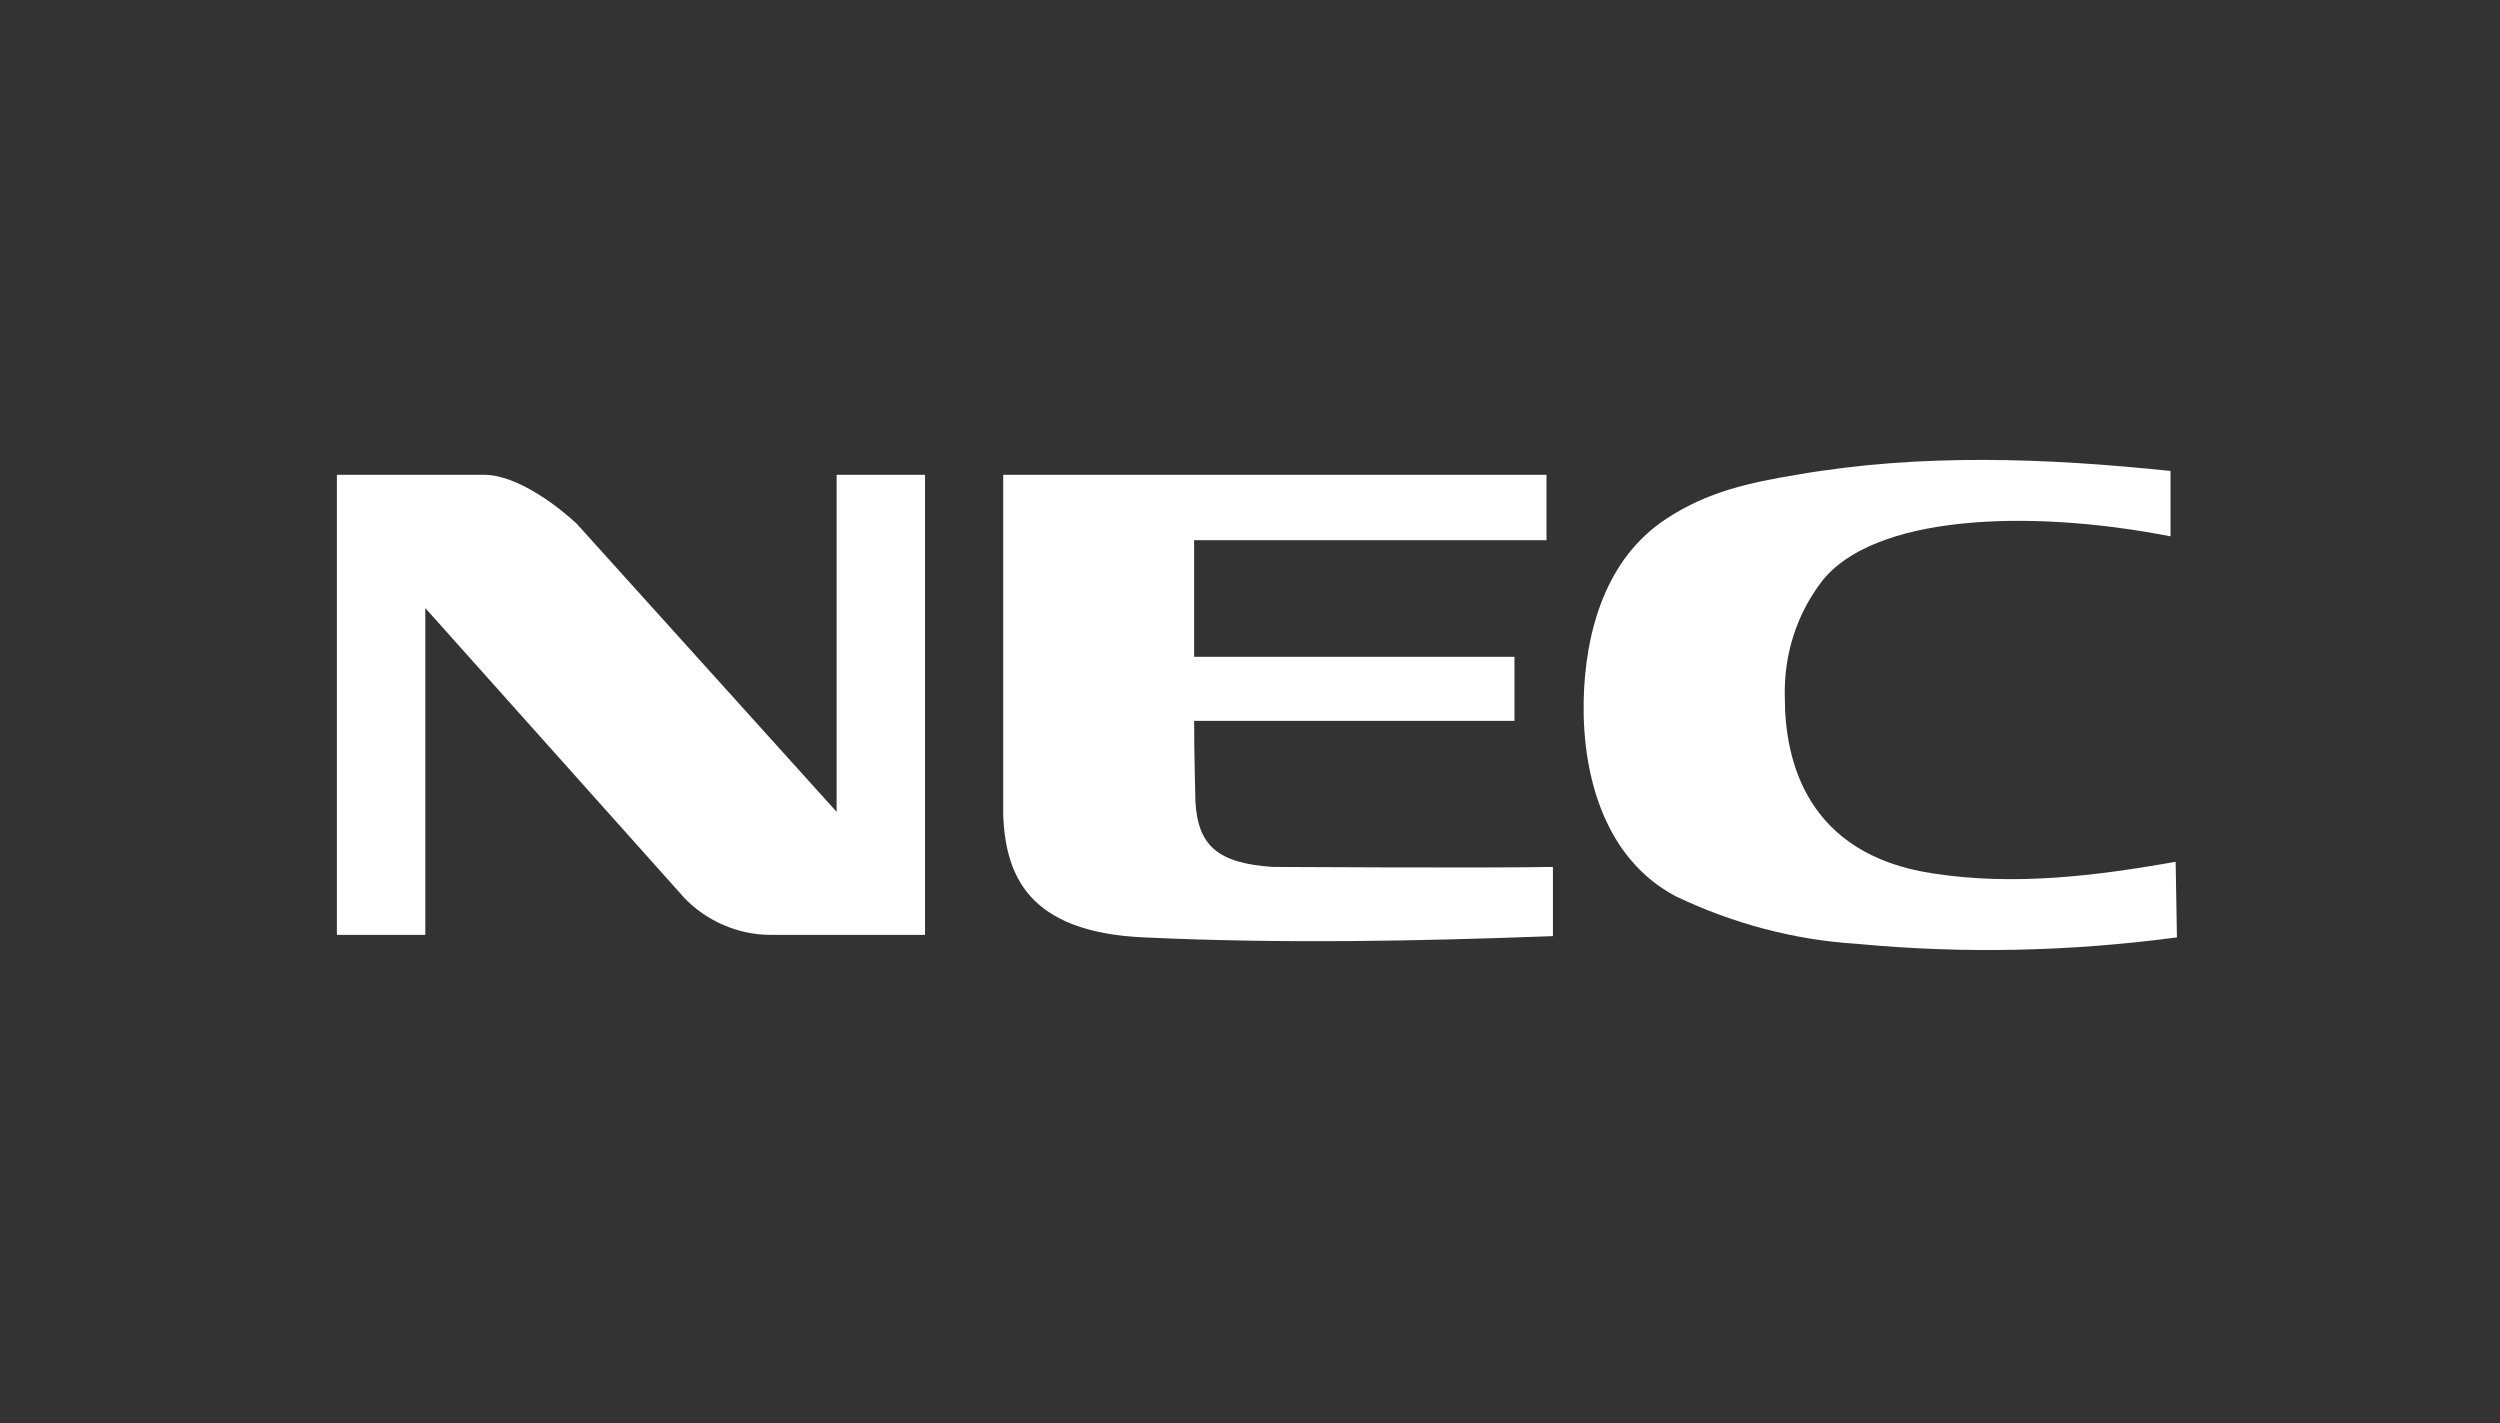
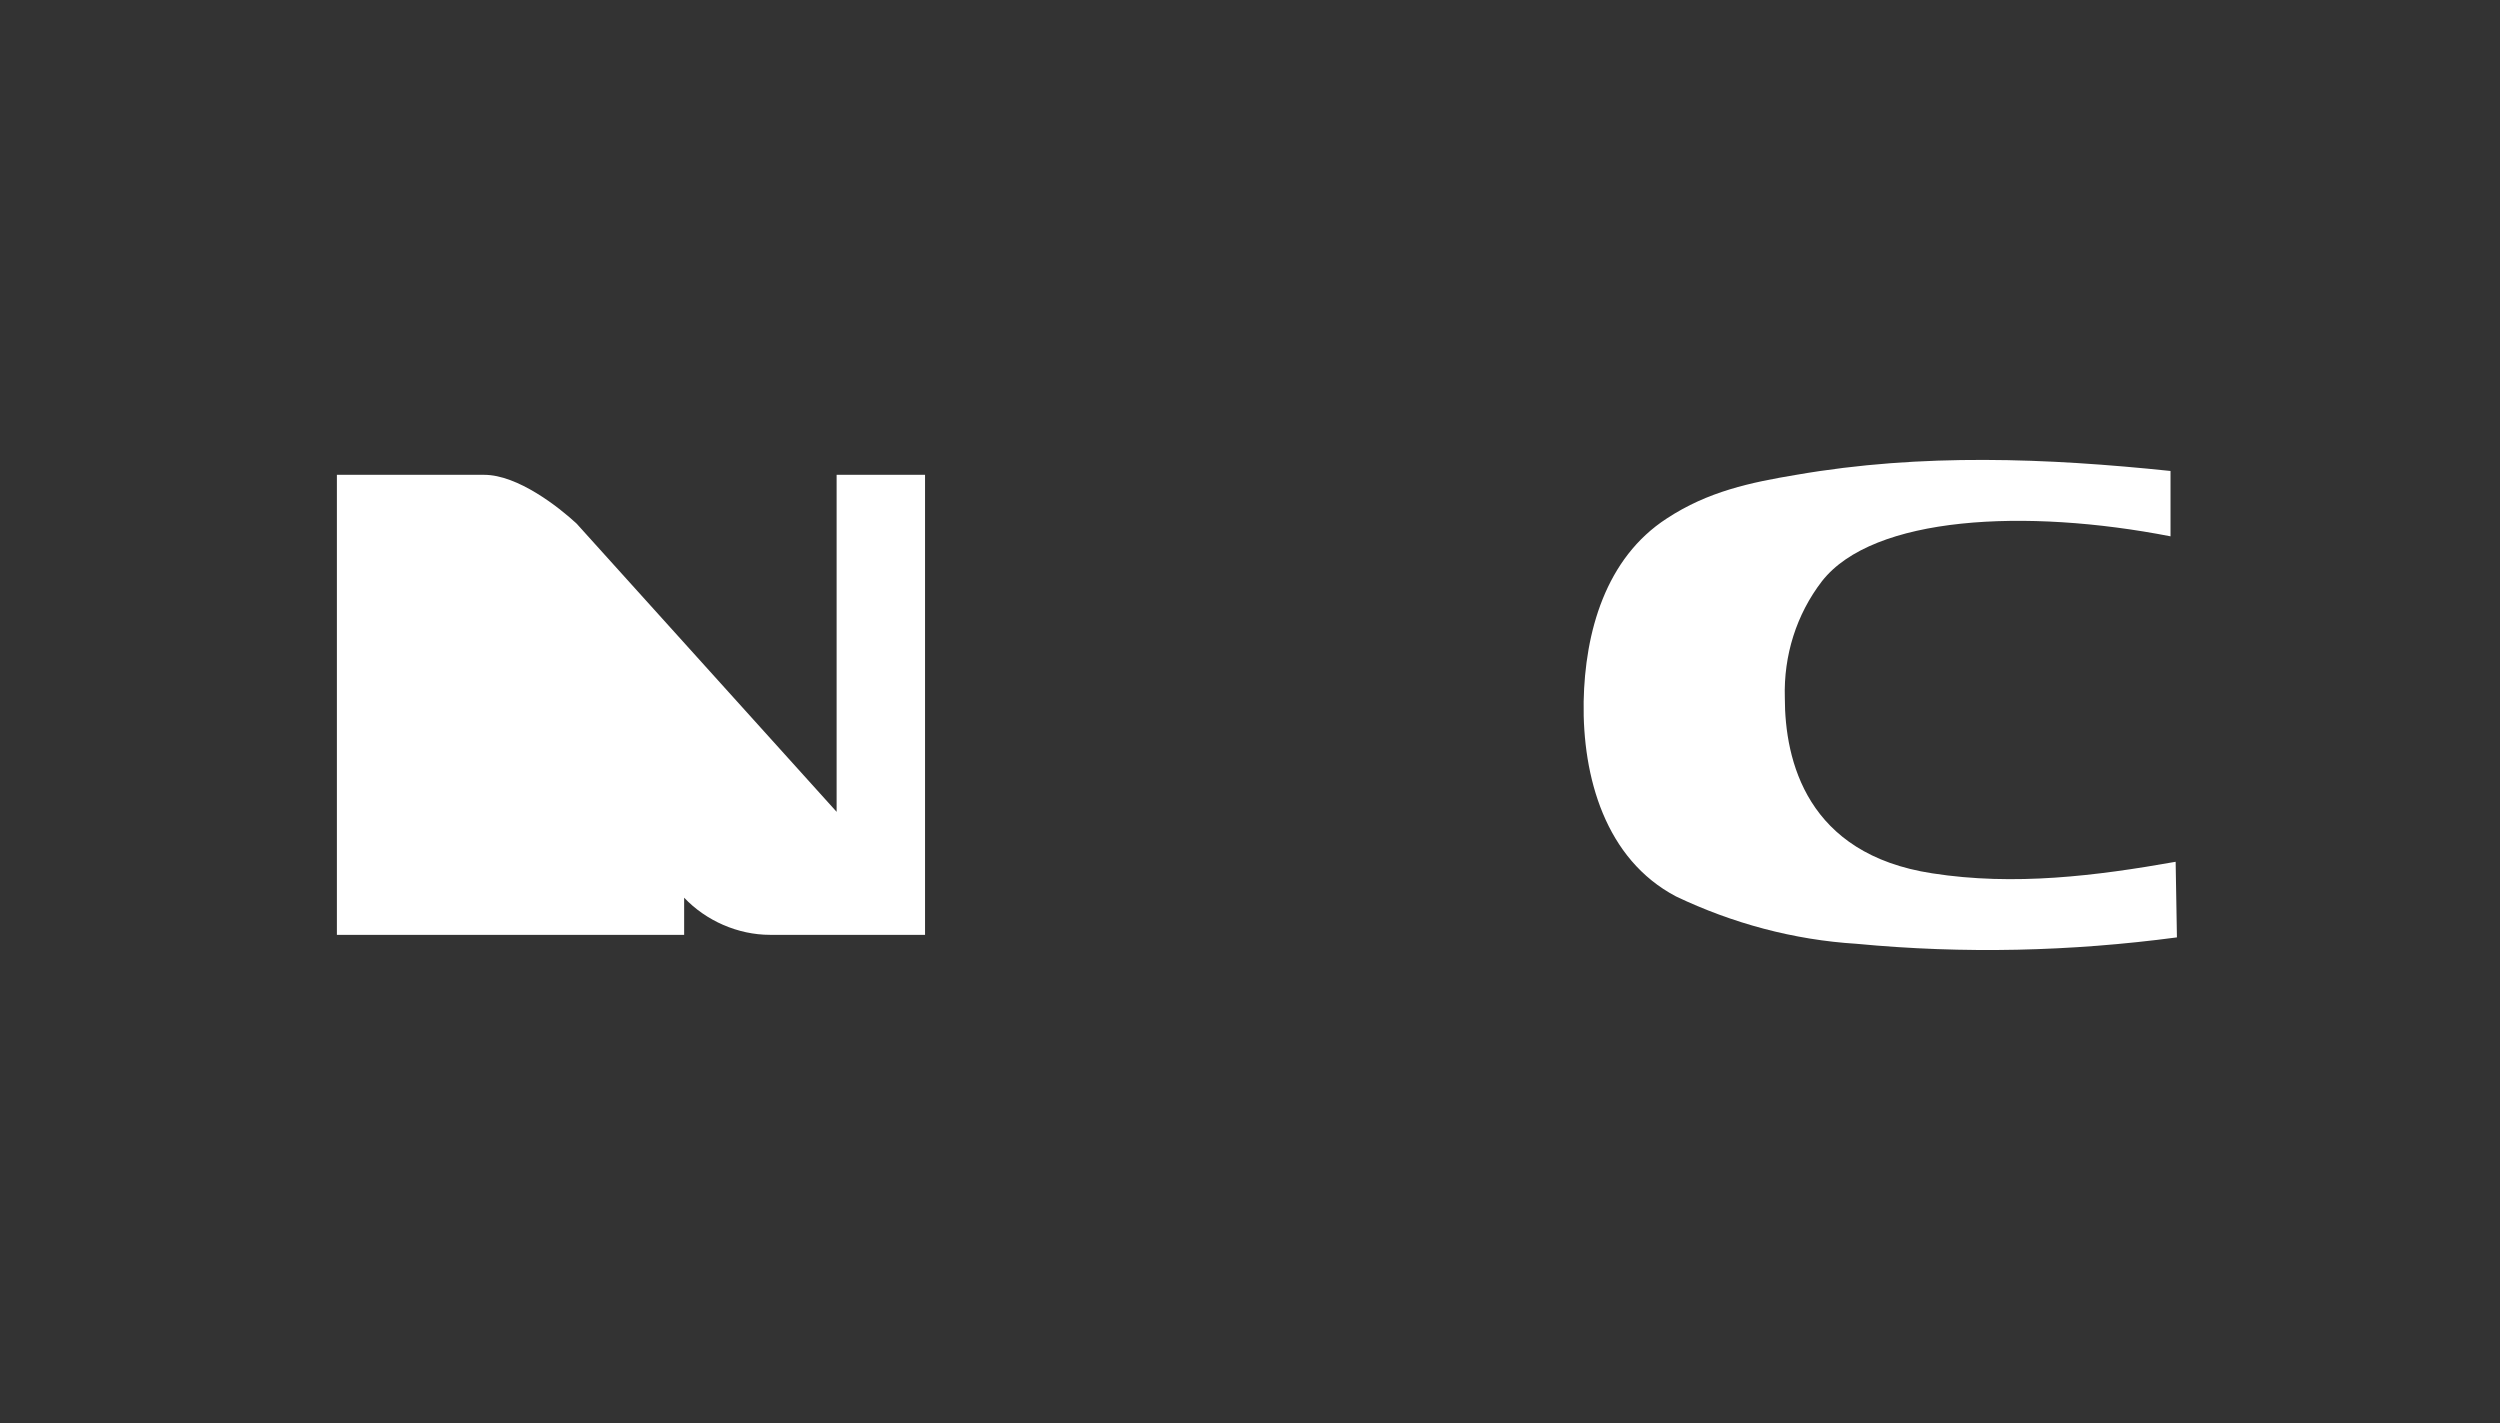
<svg xmlns="http://www.w3.org/2000/svg" width="202" height="115" viewBox="0 0 202 115" fill="none">
  <rect x="0" y="0" width="202" height="115" fill="#333333" stroke="none" />
-   <path d="M27.221 38.366H39.127C41.819 38.366 45.132 40.955 46.582 42.3L67.599 65.596V38.366H74.743V75.535H62.215C59.627 75.535 57.039 74.396 55.279 72.533L34.365 49.134V75.535H27.221V38.366Z" fill="white" />
+   <path d="M27.221 38.366H39.127C41.819 38.366 45.132 40.955 46.582 42.3L67.599 65.596V38.366H74.743V75.535H62.215C59.627 75.535 57.039 74.396 55.279 72.533V75.535H27.221V38.366Z" fill="white" />
  <path d="M175.896 75.741C167.302 76.88 158.709 77.087 150.012 76.259C144.939 75.948 139.969 74.602 135.414 72.428C129.719 69.425 127.856 62.799 127.959 56.691C128.063 51.1 129.719 45.095 134.689 41.885C138.002 39.711 141.419 38.986 145.146 38.365C155.292 36.605 165.439 37.019 175.378 38.054V43.335C163.679 41.057 151.358 41.678 147.217 46.958C145.146 49.65 144.111 52.964 144.214 56.38C144.214 61.453 145.974 69.011 156.121 70.564C162.747 71.6 169.373 70.771 175.792 69.632L175.896 75.741Z" fill="white" />
-   <path d="M102.801 70.048C103.836 70.048 119.884 70.151 125.475 70.048V75.639C114.293 76.053 103.629 76.26 92.447 75.742C82.922 75.328 81.266 70.566 81.059 65.906V38.366H124.957V43.647H96.485V53.068H122.369V58.245H96.485C96.485 61.04 96.589 64.25 96.589 64.767C96.796 68.391 98.452 69.737 102.801 70.048Z" fill="white" />
</svg>